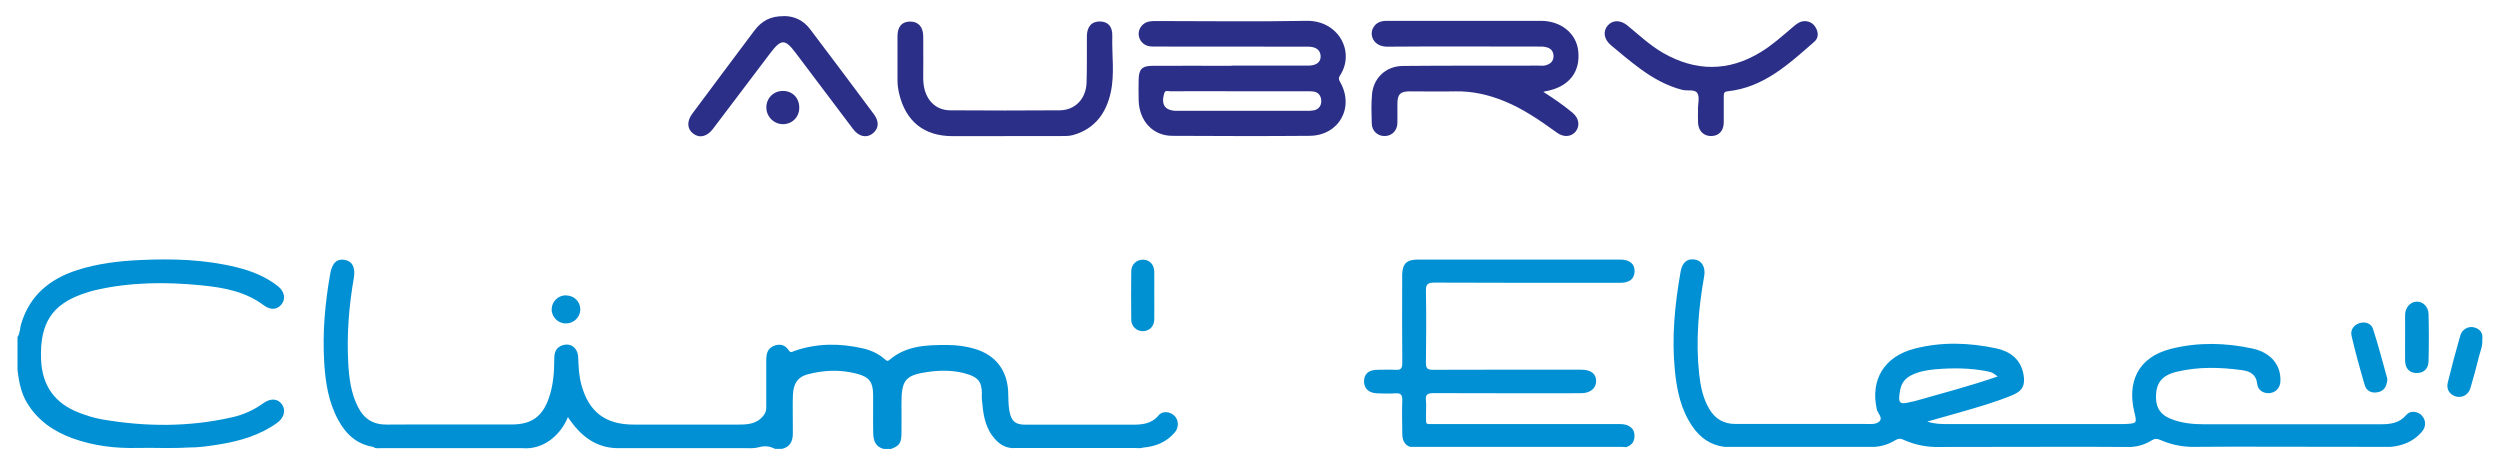
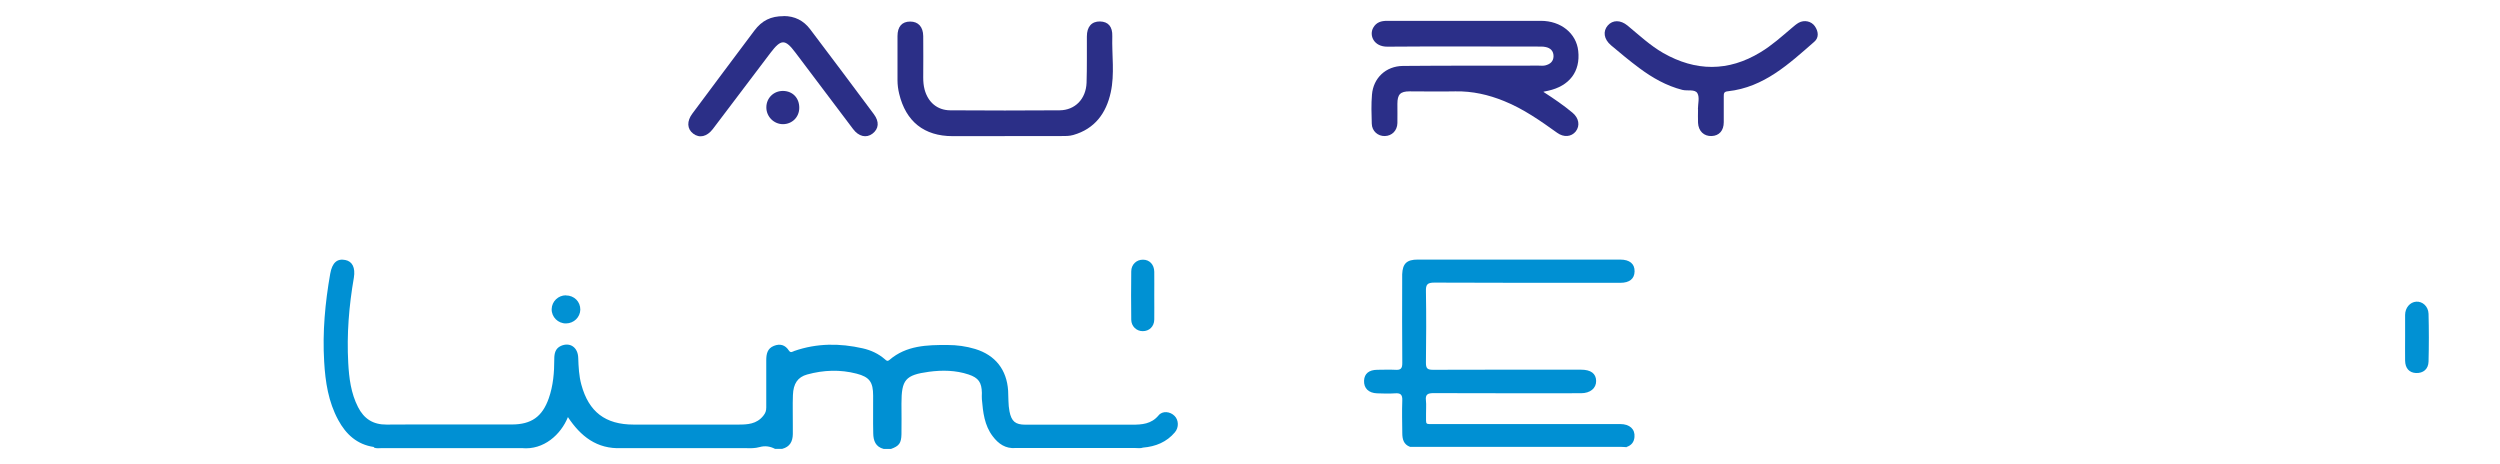
<svg xmlns="http://www.w3.org/2000/svg" id="Calque_3" data-name="Calque 3" viewBox="0 0 240 44.57">
  <defs>
    <style>
      .cls-1 {
        fill: #2c2f88;
      }

      .cls-2 {
        fill: #2b2f87;
      }

      .cls-3 {
        fill: #0090d3;
      }

      .cls-4 {
        fill: #0091d3;
      }

      .cls-5 {
        fill: #0191d3;
      }

      .cls-6 {
        fill: #2b2f88;
      }
    </style>
  </defs>
  <path class="cls-3" d="M35.88,42.91c-1.61-.24-2.67-1.22-3.41-2.59-.95-1.75-1.24-3.66-1.35-5.6-.17-2.84,.09-5.65,.58-8.44,.19-1.07,.67-1.48,1.45-1.32,.67,.13,.98,.73,.82,1.7-.47,2.71-.69,5.43-.54,8.18,.08,1.46,.26,2.91,.94,4.24,.57,1.12,1.44,1.69,2.74,1.68,4.01-.03,8.02,0,12.02-.01,1.87,0,2.93-.74,3.55-2.51,.43-1.22,.53-2.49,.53-3.77,0-.52,.09-1.01,.63-1.26,.87-.39,1.64,.12,1.67,1.15,.03,.87,.07,1.73,.3,2.57,.71,2.61,2.3,3.83,5.02,3.83,3.34,0,6.69,0,10.03,0,.9,0,1.78-.04,2.42-.85,.21-.26,.28-.48,.28-.79,0-1.51,0-3.01,0-4.52,0-.61,.1-1.15,.74-1.4,.59-.23,1.08-.09,1.43,.45,.18,.27,.36,.1,.53,.04,2.16-.75,4.35-.75,6.56-.25,.79,.18,1.51,.51,2.13,1.05,.15,.13,.23,.23,.44,.06,1.62-1.39,3.6-1.44,5.58-1.43,.89,0,1.78,.12,2.64,.38,1.94,.59,3.04,1.99,3.17,4.01,.04,.66,0,1.32,.13,1.98,.19,.96,.56,1.28,1.53,1.28,3.41,0,6.82,0,10.24,0,.95,0,1.85-.06,2.54-.89,.38-.47,1.12-.38,1.54,.05,.39,.39,.43,1.1,.03,1.57-.79,.94-1.85,1.37-3.06,1.47-.24,.09-.5,.04-.75,.04-3.83,0-7.66,0-11.48,0-.97,.08-1.65-.4-2.2-1.13-.8-1.05-.93-2.3-1.04-3.55-.02-.2,0-.41,0-.61-.02-1.01-.32-1.45-1.28-1.77-1.24-.41-2.52-.43-3.8-.26-2.27,.31-2.64,.76-2.64,3.06,0,.98,.02,1.96,0,2.94-.02,.86-.23,1.13-1.01,1.41h-.69c-.79-.2-1-.8-1.01-1.5-.03-1.21,0-2.41-.01-3.62,0-1.29-.34-1.79-1.59-2.11-1.58-.41-3.17-.35-4.74,.08-.91,.25-1.33,.88-1.37,1.97-.04,1,0,2-.01,3,0,.25,0,.5,0,.75-.01,.71-.28,1.23-1.02,1.42h-.69c-.47-.24-.95-.32-1.48-.17-.43,.12-.89,.12-1.34,.1-3.97,0-7.95,0-11.92,0-2.37,.11-3.93-1.15-5.14-2.98-.67,1.67-2.32,3.18-4.41,2.98-4.49,0-8.97,0-13.46,0-.25,0-.5,.05-.74-.05Z" />
-   <path class="cls-3" d="M1.68,32.36c.25-.37,.22-.82,.34-1.22,.81-2.78,2.76-4.37,5.42-5.22,1.98-.63,4.01-.87,6.08-.96,3.1-.14,6.17-.05,9.2,.7,1.43,.35,2.78,.89,3.96,1.81,.62,.49,.77,1.2,.36,1.73-.42,.54-1.05,.6-1.7,.12-1.75-1.32-3.81-1.71-5.92-1.92-3.45-.35-6.9-.33-10.3,.46-.44,.1-.88,.25-1.31,.4-2.72,1-3.99,2.68-3.87,6.17,.08,2.58,1.3,4.3,3.7,5.21,.68,.26,1.38,.48,2.1,.61,4.19,.73,8.37,.76,12.54-.19,1.08-.24,2.08-.69,2.98-1.34,.72-.52,1.4-.47,1.81,.1,.39,.55,.21,1.29-.47,1.78-1.66,1.18-3.56,1.74-5.54,2.06-.99,.16-1.99,.31-3,.3-1.6,.1-3.19,.01-4.79,.04-2.16,.06-4.28-.19-6.32-.93-1.81-.66-3.32-1.7-4.34-3.37-.6-.98-.79-2.06-.93-3.16v-3.15Z" />
  <path class="cls-3" d="M156.17,42.93c-.18-.01-.36-.03-.55-.03-6.75,0-13.5,0-20.25,0-.63-.23-.75-.75-.75-1.32-.01-1.05-.04-2.1,0-3.15,.02-.56-.18-.71-.7-.67-.57,.04-1.14,.02-1.72,0-.82-.03-1.28-.49-1.25-1.22,.03-.67,.47-1.03,1.26-1.04,.57,0,1.15-.03,1.72,0,.53,.04,.7-.11,.69-.67-.03-2.67-.01-5.34-.01-8.01,0-.16,0-.32,0-.48,.04-1.04,.44-1.42,1.49-1.42,5.38,0,10.76,0,16.14,0,1.1,0,2.2,0,3.3,0,.91,0,1.4,.41,1.38,1.14-.01,.7-.49,1.09-1.36,1.09-5.95,0-11.91,.01-17.86-.02-.68,0-.83,.19-.81,.84,.04,2.28,.03,4.56,0,6.85,0,.54,.13,.68,.68,.68,4.74-.02,9.48-.01,14.22-.01,.93,0,1.43,.37,1.44,1.08,.01,.7-.56,1.18-1.46,1.18-4.72,0-9.43,.01-14.15-.01-.55,0-.8,.12-.73,.71,.05,.43,0,.87,.01,1.3,.02,1.11-.16,.95,.93,.96,3.14,0,6.27,0,9.41,0,2.77,0,5.54,0,8.31,0,.9,0,1.43,.49,1.36,1.25-.04,.48-.3,.8-.76,.95Z" />
-   <path class="cls-6" d="M148.18,8.83c1.04,.67,1.94,1.29,2.78,1.99,.62,.51,.74,1.25,.31,1.8-.42,.52-1.14,.59-1.78,.13-1.62-1.16-3.24-2.3-5.1-3.05-1.5-.61-3.04-.96-4.67-.93-1.46,.03-2.93,0-4.4,0-.89,0-1.17,.29-1.17,1.2,0,.62,.01,1.23,0,1.85-.02,.72-.52,1.22-1.2,1.24-.67,.02-1.24-.47-1.26-1.18-.03-.93-.06-1.87,.02-2.8,.13-1.59,1.33-2.73,2.96-2.75,4.35-.04,8.7-.02,13.05-.03,.21,0,.42,.03,.62-.02,.46-.11,.79-.37,.8-.88,0-.51-.3-.8-.78-.89-.24-.05-.5-.04-.75-.04-4.81,0-9.62-.03-14.42,.01-1.31,.01-1.77-1.09-1.36-1.82,.3-.53,.77-.66,1.33-.66,3.39,0,6.78,0,10.17,0,1.53,0,3.07,0,4.6,0,1.92,0,3.4,1.2,3.58,2.89,.22,1.97-.84,3.37-2.89,3.82-.11,.02-.22,.05-.43,.09Z" />
+   <path class="cls-6" d="M148.18,8.83c1.04,.67,1.94,1.29,2.78,1.99,.62,.51,.74,1.25,.31,1.8-.42,.52-1.14,.59-1.78,.13-1.62-1.16-3.24-2.3-5.1-3.05-1.5-.61-3.04-.96-4.67-.93-1.46,.03-2.93,0-4.4,0-.89,0-1.17,.29-1.17,1.2,0,.62,.01,1.23,0,1.85-.02,.72-.52,1.22-1.2,1.24-.67,.02-1.24-.47-1.26-1.18-.03-.93-.06-1.87,.02-2.8,.13-1.59,1.33-2.73,2.96-2.75,4.35-.04,8.7-.02,13.05-.03,.21,0,.42,.03,.62-.02,.46-.11,.79-.37,.8-.88,0-.51-.3-.8-.78-.89-.24-.05-.5-.04-.75-.04-4.81,0-9.62-.03-14.42,.01-1.31,.01-1.77-1.09-1.36-1.82,.3-.53,.77-.66,1.33-.66,3.39,0,6.78,0,10.17,0,1.53,0,3.07,0,4.6,0,1.92,0,3.4,1.2,3.58,2.89,.22,1.97-.84,3.37-2.89,3.82-.11,.02-.22,.05-.43,.09" />
  <path class="cls-2" d="M96.46,13.07c-1.67,0-3.34,0-5.01,0-2.73,0-4.49-1.4-5.13-4.07-.1-.42-.16-.85-.16-1.29,0-1.41,0-2.83,0-4.24,0-.92,.43-1.4,1.22-1.4,.77,0,1.24,.5,1.25,1.4,.02,1.32,0,2.65,0,3.97,0,.39,.03,.77,.13,1.15,.32,1.21,1.21,1.99,2.45,2,3.5,.02,7.01,.03,10.51,0,1.49-.01,2.53-1.09,2.59-2.64,.05-1.48,.02-2.97,.03-4.45,0-.94,.46-1.45,1.26-1.44,.79,.02,1.21,.49,1.18,1.42-.05,1.8,.24,3.62-.15,5.39-.43,1.98-1.52,3.5-3.6,4.09-.38,.11-.77,.1-1.16,.1-1.81,0-3.62,0-5.43,0Z" />
  <path class="cls-2" d="M75.23,1.54c1.06,0,1.91,.43,2.54,1.26,2.05,2.71,4.09,5.43,6.12,8.16,.54,.73,.48,1.4-.13,1.87-.59,.45-1.33,.28-1.87-.45-1.84-2.44-3.68-4.88-5.52-7.32-1-1.33-1.38-1.33-2.4,.01-1.85,2.44-3.69,4.88-5.54,7.32-.56,.73-1.28,.9-1.88,.44-.6-.45-.63-1.2-.08-1.93,1.98-2.65,3.95-5.31,5.94-7.95,.74-.99,1.6-1.4,2.82-1.4Z" />
  <path class="cls-2" d="M163,10.49c0-.52,.18-1.15-.05-1.54-.24-.41-.95-.2-1.44-.32-1.53-.39-2.88-1.16-4.13-2.09-.93-.69-1.83-1.44-2.72-2.19-.7-.59-.8-1.35-.31-1.91,.47-.53,1.21-.55,1.9,.02,1.11,.92,2.17,1.91,3.42,2.63,3.11,1.77,6.24,1.81,9.33-.07,1.1-.66,2.05-1.52,3.03-2.35,.21-.18,.42-.36,.65-.49,.53-.29,1.2-.15,1.54,.33,.35,.5,.42,1.1-.05,1.5-2.44,2.13-4.83,4.37-8.28,4.75-.41,.04-.41,.21-.41,.51,0,.82,0,1.64,0,2.46,0,.81-.44,1.3-1.16,1.33-.74,.03-1.27-.47-1.31-1.27-.02-.43,0-.87,0-1.3h0Z" />
  <path class="cls-5" d="M230.89,32.36c0-.71,0-1.41,0-2.12,0-.69,.47-1.24,1.07-1.28,.6-.04,1.16,.45,1.18,1.17,.04,1.53,.04,3.05,0,4.58-.02,.73-.51,1.13-1.21,1.1-.64-.03-1.03-.46-1.04-1.19-.01-.75,0-1.5,0-2.26Z" />
-   <path class="cls-4" d="M229.19,36.39c-.06,.77-.36,1.17-.96,1.27-.56,.1-1.04-.12-1.21-.67-.46-1.57-.9-3.15-1.27-4.75-.13-.56,.2-1.04,.77-1.22,.55-.18,1.12,.04,1.28,.53,.54,1.64,.96,3.32,1.39,4.83Z" />
-   <path class="cls-4" d="M238.3,32.6c.05,.6-.19,1.11-.32,1.63-.25,1.01-.52,2.03-.82,3.03-.18,.61-.75,.94-1.32,.82-.62-.13-1.02-.67-.86-1.33,.37-1.52,.78-3.04,1.21-4.55,.16-.57,.76-.91,1.29-.78,.63,.15,.91,.57,.82,1.18Z" />
  <path class="cls-4" d="M110.81,28.42c0,.75,.01,1.5,0,2.26-.01,.67-.49,1.12-1.12,1.11-.59,0-1.08-.47-1.09-1.09-.02-1.55-.02-3.1,0-4.65,0-.66,.51-1.13,1.13-1.12,.63,0,1.07,.47,1.08,1.16,.01,.77,0,1.55,0,2.32Z" />
  <path class="cls-1" d="M76.73,10.37c-.01,.88-.69,1.55-1.57,1.55-.87,0-1.6-.73-1.59-1.62,0-.9,.72-1.59,1.62-1.57,.92,.02,1.55,.69,1.54,1.63Z" />
  <path class="cls-5" d="M54.33,28.36c.79,0,1.39,.6,1.38,1.37-.02,.73-.62,1.31-1.37,1.32-.77,.01-1.4-.62-1.38-1.38,.02-.74,.63-1.32,1.37-1.32Z" />
-   <path class="cls-3" d="M232.49,39.87c-.42-.4-1.11-.48-1.48-.04-.67,.8-1.54,.9-2.47,.9-5.63,0-11.27,0-16.9,0-1.15,0-2.28-.1-3.36-.57-.84-.36-1.28-.99-1.3-1.91-.04-1.45,.51-2.21,2.02-2.57,2.07-.49,4.18-.43,6.27-.14,.72,.1,1.33,.4,1.42,1.31,.06,.61,.6,.94,1.18,.89,.6-.05,1.03-.51,1.05-1.14,.07-1.54-.91-2.76-2.68-3.14-2.58-.56-5.19-.62-7.76,.01-3.41,.84-4.22,3.38-3.6,6.01,.28,1.18,.31,1.17-.98,1.23-.11,0-.23,0-.34,0-5.52,0-11.04,0-16.55,0-.64,0-1.28,0-1.99-.24,1.09-.31,2.1-.59,3.11-.88,1.71-.49,3.43-.98,5.07-1.66,.98-.4,1.25-.98,1.05-2.02-.28-1.45-1.3-2.19-2.63-2.47-2.6-.55-5.23-.64-7.82,.03-2.93,.75-4.27,3.01-3.62,5.85,.09,.39,.65,.81,.19,1.18-.33,.27-.88,.2-1.34,.2-.02,0-.05,0-.07,0-4.12,0-8.24,0-12.36,0-1.12,0-1.93-.48-2.49-1.41-.63-1.04-.86-2.2-.99-3.38-.34-3.16-.07-6.28,.48-9.39,.15-.84-.2-1.48-.87-1.6-.75-.13-1.23,.26-1.39,1.15-.56,3.15-.87,6.32-.55,9.53,.19,1.9,.58,3.74,1.69,5.35,.74,1.08,1.74,1.79,3.08,1.95,4.78,0,9.56,0,14.34,0,.75-.03,1.44-.27,2.07-.65,.27-.16,.46-.17,.75-.04,.97,.44,1.99,.67,3.05,.7,4.76,0,9.52-.01,14.28-.02,1.49,0,2.97,.02,4.46,.02,.74-.03,1.44-.25,2.06-.64,.29-.18,.52-.17,.81-.04,.95,.42,1.94,.64,2.98,.67,1.28,0,2.56-.02,3.84-.02,5.1,0,10.2,.01,15.3,.02,1.18-.11,2.22-.53,3-1.45,.44-.51,.4-1.17-.05-1.6Zm-48.91-1.32c-1.25,.34-1.4,.21-1.17-1.08,.11-.65,.45-1.12,1.04-1.43,.75-.38,1.55-.52,2.37-.59,1.67-.14,3.33-.13,4.98,.2,.42,.08,.5,.13,.98,.49-2.69,.93-5.36,1.62-8.01,2.38-.07,.02-.14,.02-.2,.04Z" />
-   <path class="cls-6" d="M128.62,7.28c1.52-2.28-.12-5.33-3.18-5.28-4.81,.09-9.62,.02-14.42,.02-.23,0-.46,0-.68,.04-.6,.1-1.03,.62-1.03,1.19,0,.58,.43,1.1,1.03,1.19,.25,.04,.5,.03,.75,.03,4.83,0,9.66,0,14.49,.01,.77,0,1.19,.34,1.2,.92,.02,.57-.42,.9-1.19,.9-2.45,0-4.9,0-7.35,0,0,0,0,.01,0,.02-2.54,0-5.08-.02-7.62,0-1,0-1.3,.35-1.31,1.34-.01,.66-.02,1.32,0,1.99,.06,1.97,1.37,3.38,3.21,3.39,4.4,.02,8.79,.04,13.19,0,2.83-.02,4.34-2.72,2.94-5.17-.13-.23-.17-.37-.02-.61Zm-2.52,3.31c-.22,.05-.45,.05-.68,.05-4.14,0-8.28,0-12.42,0-1.15,0-1.56-.56-1.24-1.67,.1-.35,.36-.21,.56-.21,2.24-.01,4.48,0,6.73,0,2.13,0,4.25,0,6.38,0,.21,0,.41,0,.62,.02,.52,.06,.77,.41,.79,.88,.02,.48-.23,.83-.72,.94Z" />
</svg>